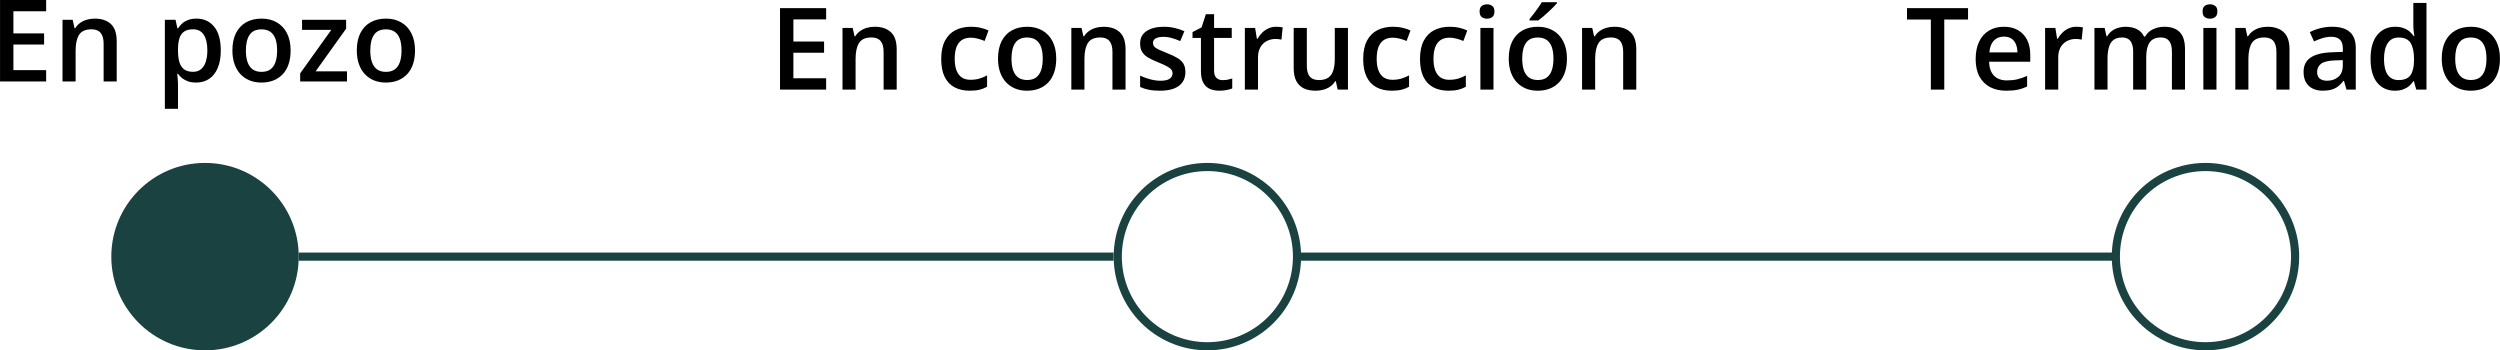
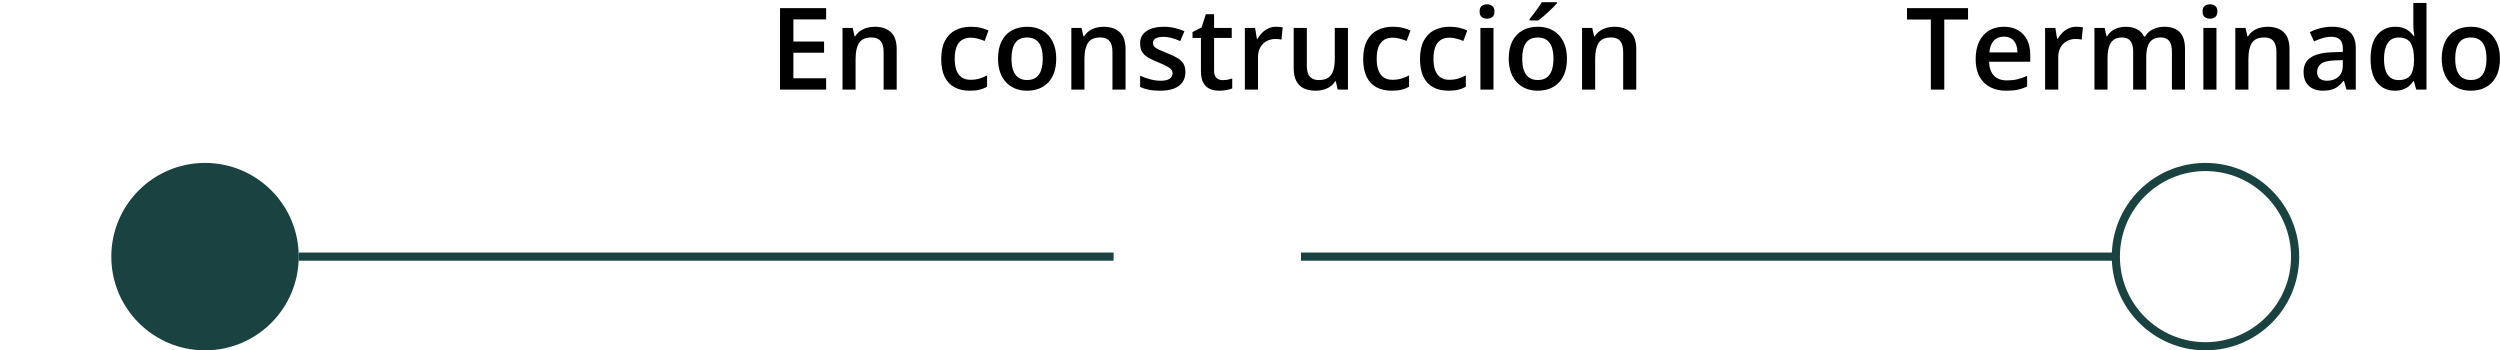
<svg xmlns="http://www.w3.org/2000/svg" xml:space="preserve" width="81.172mm" height="11.375mm" version="1.1" style="shape-rendering:geometricPrecision; text-rendering:geometricPrecision; image-rendering:optimizeQuality; fill-rule:evenodd; clip-rule:evenodd" viewBox="0 0 3538.71 495.91">
  <defs>
    <style type="text/css">
   
    .str0 {stroke:#1A4240;stroke-width:11.54;stroke-miterlimit:22.926}
    .fil0 {fill:none}
    .fil2 {fill:none;fill-rule:nonzero}
    .fil3 {fill:black;fill-rule:nonzero}
    .fil1 {fill:#1A4240;fill-rule:nonzero}
   
  </style>
  </defs>
  <g id="Capa_x0020_1">
    <g id="_2623223737104">
      <circle class="fil0 str0" cx="3121.86" cy="363.27" r="126.88" />
      <circle class="fil1" cx="290.16" cy="363.27" r="132.65" />
      <line class="fil2 str0" x1="422.8" y1="363.27" x2="1576.25" y2="363.27" />
      <line class="fil2 str0" x1="1841.54" y1="363.27" x2="2994.99" y2="363.27" />
-       <path class="fil3" d="M65.28 115.28l-65.28 0 0 -115.28 65.28 0 0 15.93 -46.36 0 0 31.3 43.45 0 0 15.85 -43.45 0 0 36.19 46.36 0 0 16.01zm68.65 -88.94c9.83,0 17.48,2.55 22.95,7.65 5.52,5.05 8.28,13.17 8.28,24.37l0 56.93 -18.53 0 0 -53.46c0,-6.78 -1.39,-11.85 -4.18,-15.22 -2.79,-3.41 -7.1,-5.12 -12.93,-5.12 -8.47,0 -14.35,2.6 -17.66,7.8 -3.26,5.21 -4.89,12.75 -4.89,22.63l0 43.37 -18.53 0 0 -87.29 14.43 0 2.6 11.83 1.02 0c1.89,-3.05 4.23,-5.55 7.02,-7.49 2.84,-2 5.99,-3.5 9.46,-4.49 3.52,-1 7.18,-1.5 10.96,-1.5zm144.16 0c10.35,0 18.66,3.78 24.92,11.36 6.3,7.57 9.46,18.82 9.46,33.75 0,9.88 -1.47,18.21 -4.42,24.99 -2.89,6.73 -6.97,11.83 -12.22,15.3 -5.21,3.42 -11.28,5.13 -18.21,5.13 -4.42,0 -8.26,-0.58 -11.51,-1.74 -3.26,-1.16 -6.05,-2.65 -8.36,-4.49 -2.31,-1.89 -4.26,-3.95 -5.84,-6.15l-1.1 0c0.26,2.1 0.5,4.44 0.71,7.02 0.26,2.52 0.39,4.83 0.39,6.94l0 35.56 -18.6 0 0 -126 15.14 0 2.6 12.06 0.87 0c1.63,-2.47 3.6,-4.76 5.92,-6.86 2.36,-2.11 5.2,-3.76 8.51,-4.97 3.37,-1.26 7.28,-1.89 11.75,-1.89zm-4.97 15.14c-5.1,0 -9.2,1.02 -12.3,3.07 -3.05,2 -5.28,5.02 -6.7,9.07 -1.37,4.05 -2.11,9.12 -2.21,15.22l0 2.6c0,6.47 0.66,11.96 1.97,16.48 1.36,4.47 3.6,7.88 6.7,10.25 3.15,2.31 7.41,3.47 12.77,3.47 4.52,0 8.25,-1.23 11.2,-3.71 2.99,-2.47 5.23,-5.99 6.7,-10.57 1.47,-4.57 2.21,-9.96 2.21,-16.17 0,-9.41 -1.68,-16.71 -5.05,-21.92 -3.31,-5.2 -8.41,-7.8 -15.3,-7.8zm138.2 29.96c0,7.25 -0.95,13.69 -2.84,19.32 -1.89,5.62 -4.65,10.38 -8.28,14.27 -3.63,3.84 -7.99,6.78 -13.09,8.83 -5.1,2 -10.85,3 -17.26,3 -5.99,0 -11.49,-1 -16.48,-3 -4.99,-2.05 -9.33,-4.99 -13.01,-8.83 -3.63,-3.89 -6.44,-8.65 -8.44,-14.27 -2,-5.62 -3,-12.06 -3,-19.32 0,-9.62 1.66,-17.77 4.97,-24.44 3.37,-6.73 8.15,-11.85 14.35,-15.38 6.2,-3.52 13.59,-5.28 22.16,-5.28 8.04,0 15.14,1.76 21.29,5.28 6.15,3.52 10.96,8.64 14.43,15.38 3.47,6.73 5.21,14.87 5.21,24.44zm-63.32 0c0,6.36 0.76,11.8 2.29,16.32 1.58,4.52 3.99,7.99 7.25,10.41 3.26,2.37 7.46,3.55 12.62,3.55 5.15,0 9.36,-1.18 12.62,-3.55 3.26,-2.42 5.65,-5.89 7.18,-10.41 1.52,-4.52 2.28,-9.96 2.28,-16.32 0,-6.36 -0.76,-11.75 -2.28,-16.17 -1.53,-4.47 -3.92,-7.86 -7.18,-10.17 -3.26,-2.37 -7.49,-3.55 -12.69,-3.55 -7.68,0 -13.27,2.58 -16.8,7.73 -3.52,5.15 -5.28,12.54 -5.28,22.16zm143.16 43.84l-66.31 0 0 -11.44 44.07 -61.58 -41.4 0 0 -14.27 62.37 0 0 12.62 -43.21 60.4 44.47 0 0 14.27zm96.25 -43.84c0,7.25 -0.95,13.69 -2.84,19.32 -1.89,5.62 -4.65,10.38 -8.28,14.27 -3.63,3.84 -7.99,6.78 -13.09,8.83 -5.1,2 -10.86,3 -17.27,3 -5.99,0 -11.49,-1 -16.48,-3 -5,-2.05 -9.33,-4.99 -13.01,-8.83 -3.63,-3.89 -6.44,-8.65 -8.44,-14.27 -2,-5.62 -2.99,-12.06 -2.99,-19.32 0,-9.62 1.66,-17.77 4.97,-24.44 3.36,-6.73 8.15,-11.85 14.35,-15.38 6.2,-3.52 13.58,-5.28 22.16,-5.28 8.04,0 15.14,1.76 21.29,5.28 6.15,3.52 10.96,8.64 14.43,15.38 3.47,6.73 5.21,14.87 5.21,24.44zm-63.32 0c0,6.36 0.76,11.8 2.29,16.32 1.57,4.52 3.99,7.99 7.25,10.41 3.26,2.37 7.46,3.55 12.61,3.55 5.15,0 9.36,-1.18 12.62,-3.55 3.26,-2.42 5.65,-5.89 7.18,-10.41 1.53,-4.52 2.29,-9.96 2.29,-16.32 0,-6.36 -0.76,-11.75 -2.29,-16.17 -1.52,-4.47 -3.91,-7.86 -7.18,-10.17 -3.26,-2.37 -7.49,-3.55 -12.69,-3.55 -7.67,0 -13.27,2.58 -16.79,7.73 -3.52,5.15 -5.28,12.54 -5.28,22.16z" />
      <path class="fil3" d="M1169.37 126.81l-65.28 0 0 -115.28 65.28 0 0 15.93 -46.36 0 0 31.31 43.44 0 0 15.85 -43.44 0 0 36.19 46.36 0 0 16.01zm68.65 -88.94c9.82,0 17.47,2.55 22.94,7.65 5.52,5.05 8.28,13.17 8.28,24.37l0 56.93 -18.52 0 0 -53.46c0,-6.78 -1.4,-11.85 -4.19,-15.22 -2.78,-3.42 -7.09,-5.12 -12.93,-5.12 -8.47,0 -14.35,2.6 -17.66,7.8 -3.27,5.21 -4.89,12.75 -4.89,22.63l0 43.37 -18.52 0 0 -87.29 14.43 0 2.59 11.83 1.03 0c1.89,-3.05 4.23,-5.55 7.01,-7.49 2.85,-2 6,-3.49 9.47,-4.49 3.52,-1 7.18,-1.5 10.96,-1.5zm134.53 90.52c-8.26,0 -15.4,-1.6 -21.44,-4.81 -6.06,-3.2 -10.7,-8.12 -13.95,-14.74 -3.27,-6.62 -4.89,-15.04 -4.89,-25.23 0,-10.62 1.79,-19.29 5.36,-26.02 3.58,-6.73 8.51,-11.7 14.82,-14.91 6.36,-3.2 13.64,-4.81 21.84,-4.81 5.21,0 9.91,0.52 14.12,1.58 4.26,1 7.86,2.23 10.8,3.71l-5.51 14.82c-3.2,-1.31 -6.49,-2.42 -9.86,-3.31 -3.36,-0.89 -6.59,-1.34 -9.69,-1.34 -5.1,0 -9.36,1.13 -12.78,3.39 -3.36,2.26 -5.89,5.62 -7.57,10.09 -1.63,4.47 -2.45,10.01 -2.45,16.64 0,6.41 0.84,11.83 2.53,16.24 1.68,4.36 4.18,7.67 7.49,9.94 3.31,2.21 7.39,3.31 12.22,3.31 4.79,0 9.07,-0.58 12.85,-1.73 3.78,-1.16 7.36,-2.65 10.73,-4.49l0 16.08c-3.31,1.89 -6.87,3.29 -10.65,4.18 -3.78,0.95 -8.44,1.42 -13.95,1.42zm122.51 -45.41c0,7.25 -0.95,13.69 -2.85,19.32 -1.89,5.62 -4.65,10.38 -8.27,14.27 -3.64,3.84 -8,6.78 -13.09,8.83 -5.1,2 -10.86,2.99 -17.27,2.99 -6,0 -11.49,-1 -16.48,-2.99 -5,-2.05 -9.33,-4.99 -13.01,-8.83 -3.62,-3.89 -6.44,-8.64 -8.44,-14.27 -1.99,-5.62 -2.99,-12.07 -2.99,-19.32 0,-9.62 1.66,-17.77 4.97,-24.44 3.36,-6.73 8.14,-11.85 14.35,-15.38 6.21,-3.52 13.59,-5.28 22.16,-5.28 8.04,0 15.13,1.76 21.28,5.28 6.16,3.52 10.97,8.64 14.43,15.38 3.47,6.73 5.21,14.87 5.21,24.44zm-63.32 0c0,6.36 0.76,11.8 2.29,16.32 1.57,4.52 3.99,7.99 7.25,10.41 3.27,2.37 7.47,3.55 12.62,3.55 5.16,0 9.36,-1.18 12.62,-3.55 3.25,-2.42 5.65,-5.89 7.18,-10.41 1.52,-4.52 2.28,-9.96 2.28,-16.32 0,-6.36 -0.76,-11.75 -2.28,-16.17 -1.53,-4.47 -3.92,-7.86 -7.18,-10.17 -3.27,-2.37 -7.5,-3.55 -12.7,-3.55 -7.67,0 -13.27,2.57 -16.79,7.73 -3.52,5.15 -5.28,12.54 -5.28,22.16zm130.24 -45.1c9.83,0 17.47,2.55 22.94,7.65 5.53,5.05 8.28,13.17 8.28,24.37l0 56.93 -18.54 0 0 -53.46c0,-6.78 -1.38,-11.85 -4.18,-15.22 -2.78,-3.42 -7.09,-5.12 -12.93,-5.12 -8.47,0 -14.35,2.6 -17.66,7.8 -3.27,5.21 -4.89,12.75 -4.89,22.63l0 43.37 -18.54 0 0 -87.29 14.43 0 2.61 11.83 1.02 0c1.89,-3.05 4.23,-5.55 7.01,-7.49 2.84,-2 6,-3.49 9.47,-4.49 3.52,-1 7.18,-1.5 10.96,-1.5zm115.95 64.02c0,5.73 -1.4,10.57 -4.17,14.51 -2.79,3.95 -6.87,6.94 -12.23,8.99 -5.31,2 -11.82,2.99 -19.55,2.99 -6.1,0 -11.36,-0.44 -15.77,-1.34 -4.37,-0.84 -8.49,-2.15 -12.39,-3.94l0 -16.01c4.15,1.94 8.81,3.63 13.95,5.05 5.21,1.42 10.13,2.13 14.75,2.13 6.09,0 10.48,-0.95 13.16,-2.84 2.69,-1.94 4.03,-4.52 4.03,-7.73 0,-1.89 -0.55,-3.57 -1.66,-5.04 -1.05,-1.53 -3.05,-3.08 -5.99,-4.65 -2.89,-1.63 -7.15,-3.57 -12.78,-5.84 -5.51,-2.21 -10.16,-4.42 -13.96,-6.62 -3.78,-2.21 -6.64,-4.86 -8.59,-7.96 -1.94,-3.15 -2.92,-7.18 -2.92,-12.06 0,-7.73 3.06,-13.59 9.15,-17.58 6.16,-4.05 14.28,-6.07 24.37,-6.07 5.35,0 10.4,0.55 15.13,1.66 4.79,1.05 9.46,2.6 14.04,4.65l-5.84 13.95c-3.95,-1.74 -7.91,-3.15 -11.9,-4.25 -3.95,-1.16 -7.97,-1.74 -12.07,-1.74 -4.79,0 -8.44,0.73 -10.96,2.21 -2.47,1.47 -3.71,3.57 -3.71,6.31 0,2.05 0.61,3.78 1.82,5.21 1.2,1.42 3.27,2.84 6.23,4.25 2.99,1.42 7.14,3.18 12.46,5.28 5.2,2 9.7,4.1 13.48,6.31 3.83,2.15 6.78,4.81 8.82,7.96 2.05,3.15 3.08,7.23 3.08,12.22zm52.65 11.51c2.42,0 4.81,-0.21 7.18,-0.63 2.36,-0.47 4.52,-1.02 6.45,-1.66l0 14.04c-2.04,0.89 -4.69,1.66 -7.95,2.28 -3.25,0.63 -6.64,0.95 -10.18,0.95 -4.93,0 -9.38,-0.81 -13.32,-2.44 -3.95,-1.68 -7.07,-4.55 -9.39,-8.6 -2.31,-4.05 -3.46,-9.64 -3.46,-16.79l0 -46.92 -11.91 0 0 -8.28 12.78 -6.54 6.07 -18.69 11.67 0 0 19.4 24.99 0 0 14.11 -24.99 0 0 46.68c0,4.41 1.11,7.7 3.31,9.85 2.2,2.16 5.12,3.23 8.75,3.23zm75.74 -75.54c1.46,0 3.07,0.08 4.81,0.24 1.73,0.16 3.23,0.37 4.49,0.63l-1.73 17.35c-1.11,-0.31 -2.47,-0.55 -4.09,-0.71 -1.58,-0.16 -3,-0.24 -4.27,-0.24 -3.31,0 -6.46,0.55 -9.46,1.66 -3,1.05 -5.65,2.68 -7.96,4.89 -2.31,2.15 -4.13,4.86 -5.44,8.12 -1.32,3.26 -1.97,7.04 -1.97,11.36l0 45.65 -18.61 0 0 -87.29 14.51 0 2.52 15.38 0.88 0c1.73,-3.1 3.88,-5.94 6.46,-8.52 2.57,-2.58 5.53,-4.63 8.84,-6.15 3.36,-1.57 7.04,-2.36 11.04,-2.36zm101.69 1.66l0 87.29 -14.59 0 -2.53 -11.75 -1.02 0c-1.84,2.99 -4.18,5.49 -7.01,7.49 -2.84,1.94 -6,3.39 -9.46,4.34 -3.47,1 -7.13,1.5 -10.97,1.5 -6.57,0 -12.19,-1.1 -16.87,-3.31 -4.63,-2.26 -8.18,-5.73 -10.65,-10.41 -2.47,-4.68 -3.71,-10.72 -3.71,-18.14l0 -57.01 18.62 0 0 53.54c0,6.78 1.36,11.85 4.09,15.21 2.79,3.37 7.09,5.05 12.93,5.05 5.63,0 10.09,-1.16 13.4,-3.47 3.31,-2.31 5.65,-5.73 7.03,-10.25 1.42,-4.52 2.12,-10.07 2.12,-16.64l0 -43.45 18.62 0zm61.86 88.86c-8.24,0 -15.4,-1.6 -21.44,-4.81 -6.05,-3.2 -10.69,-8.12 -13.96,-14.74 -3.26,-6.62 -4.89,-15.04 -4.89,-25.23 0,-10.62 1.79,-19.29 5.36,-26.02 3.57,-6.73 8.51,-11.7 14.82,-14.91 6.36,-3.2 13.65,-4.81 21.85,-4.81 5.2,0 9.91,0.52 14.11,1.58 4.27,1 7.86,2.23 10.81,3.71l-5.52 14.82c-3.21,-1.31 -6.48,-2.42 -9.85,-3.31 -3.37,-0.89 -6.6,-1.34 -9.7,-1.34 -5.1,0 -9.36,1.13 -12.77,3.39 -3.37,2.26 -5.89,5.62 -7.58,10.09 -1.63,4.47 -2.44,10.01 -2.44,16.64 0,6.41 0.83,11.83 2.52,16.24 1.69,4.36 4.19,7.67 7.5,9.94 3.31,2.21 7.38,3.31 12.22,3.31 4.79,0 9.07,-0.58 12.85,-1.73 3.8,-1.16 7.37,-2.65 10.73,-4.49l0 16.08c-3.31,1.89 -6.86,3.29 -10.65,4.18 -3.78,0.95 -8.43,1.42 -13.96,1.42zm80.41 0c-8.26,0 -15.41,-1.6 -21.46,-4.81 -6.04,-3.2 -10.69,-8.12 -13.95,-14.74 -3.25,-6.62 -4.89,-15.04 -4.89,-25.23 0,-10.62 1.79,-19.29 5.36,-26.02 3.58,-6.73 8.53,-11.7 14.82,-14.91 6.37,-3.2 13.65,-4.81 21.85,-4.81 5.21,0 9.91,0.52 14.12,1.58 4.25,1 7.86,2.23 10.79,3.71l-5.51 14.82c-3.21,-1.31 -6.5,-2.42 -9.86,-3.31 -3.37,-0.89 -6.6,-1.34 -9.7,-1.34 -5.1,0 -9.35,1.13 -12.77,3.39 -3.37,2.26 -5.89,5.62 -7.56,10.09 -1.64,4.47 -2.45,10.01 -2.45,16.64 0,6.41 0.84,11.83 2.52,16.24 1.68,4.36 4.19,7.67 7.49,9.94 3.31,2.21 7.39,3.31 12.22,3.31 4.79,0 9.08,-0.58 12.86,-1.73 3.78,-1.16 7.36,-2.65 10.71,-4.49l0 16.08c-3.31,1.89 -6.85,3.29 -10.63,4.18 -3.79,0.95 -8.44,1.42 -13.95,1.42zm63.75 -88.86l0 87.29 -18.52 0 0 -87.29 18.52 0zm-9.15 -33.43c2.84,0 5.28,0.76 7.34,2.28 2.1,1.53 3.16,4.15 3.16,7.89 0,3.68 -1.06,6.31 -3.16,7.89 -2.05,1.52 -4.5,2.28 -7.34,2.28 -2.94,0 -5.43,-0.76 -7.49,-2.28 -2,-1.58 -3,-4.21 -3,-7.89 0,-3.73 1,-6.36 3,-7.89 2.05,-1.52 4.54,-2.28 7.49,-2.28zm113.12 76.88c0,7.25 -0.95,13.69 -2.84,19.32 -1.89,5.62 -4.65,10.38 -8.27,14.27 -3.64,3.84 -8,6.78 -13.09,8.83 -5.1,2 -10.86,2.99 -17.27,2.99 -6,0 -11.49,-1 -16.48,-2.99 -5,-2.05 -9.33,-4.99 -13.01,-8.83 -3.62,-3.89 -6.43,-8.64 -8.43,-14.27 -1.99,-5.62 -3,-12.07 -3,-19.32 0,-9.62 1.65,-17.77 4.97,-24.44 3.36,-6.73 8.14,-11.85 14.35,-15.38 6.19,-3.52 13.59,-5.28 22.16,-5.28 8.04,0 15.13,1.76 21.28,5.28 6.16,3.52 10.97,8.64 14.43,15.38 3.47,6.73 5.21,14.87 5.21,24.44zm-63.31 0c0,6.36 0.76,11.8 2.28,16.32 1.58,4.52 4,7.99 7.25,10.41 3.27,2.37 7.47,3.55 12.62,3.55 5.16,0 9.36,-1.18 12.62,-3.55 3.25,-2.42 5.65,-5.89 7.18,-10.41 1.52,-4.52 2.28,-9.96 2.28,-16.32 0,-6.36 -0.76,-11.75 -2.28,-16.17 -1.53,-4.47 -3.92,-7.86 -7.18,-10.17 -3.27,-2.37 -7.5,-3.55 -12.7,-3.55 -7.67,0 -13.27,2.57 -16.8,7.73 -3.52,5.15 -5.28,12.54 -5.28,22.16zm49.12 -79.88l0 1.57c-1.26,1.53 -2.96,3.37 -5.12,5.52 -2.16,2.11 -4.5,4.34 -7.03,6.7 -2.52,2.31 -5.02,4.55 -7.49,6.7 -2.47,2.11 -4.7,3.89 -6.7,5.36l-12.38 0 0 -2.05c1.73,-2 3.64,-4.39 5.75,-7.18 2.14,-2.79 4.25,-5.65 6.3,-8.6 2.11,-2.94 3.86,-5.62 5.28,-8.04l21.37 0zm81.11 34.77c9.83,0 17.47,2.55 22.94,7.65 5.53,5.05 8.28,13.17 8.28,24.37l0 56.93 -18.54 0 0 -53.46c0,-6.78 -1.38,-11.85 -4.18,-15.22 -2.79,-3.42 -7.09,-5.12 -12.93,-5.12 -8.47,0 -14.35,2.6 -17.66,7.8 -3.27,5.21 -4.89,12.75 -4.89,22.63l0 43.37 -18.54 0 0 -87.29 14.43 0 2.61 11.83 1.02 0c1.89,-3.05 4.23,-5.55 7.01,-7.49 2.84,-2 6,-3.49 9.47,-4.49 3.52,-1 7.18,-1.5 10.96,-1.5z" />
      <path class="fil3" d="M2752.11 126.81l-19 0 0 -99.19 -33.75 0 0 -16.09 86.41 0 0 16.09 -33.66 0 0 99.19zm84.33 -88.94c7.79,0 14.46,1.6 20.03,4.81 5.57,3.21 9.85,7.76 12.85,13.64 3,5.89 4.5,12.93 4.5,21.13l0 9.94 -58.27 0c0.21,8.47 2.47,14.98 6.78,19.56 4.36,4.57 10.46,6.86 18.29,6.86 5.57,0 10.57,-0.52 14.98,-1.57 4.46,-1.11 9.07,-2.71 13.79,-4.81l0 15.06c-4.36,2.05 -8.8,3.55 -13.32,4.49 -4.52,0.95 -9.94,1.42 -16.25,1.42 -8.56,0 -16.1,-1.65 -22.62,-4.97 -6.47,-3.37 -11.54,-8.36 -15.22,-14.98 -3.62,-6.63 -5.44,-14.85 -5.44,-24.68 0,-9.77 1.65,-18.08 4.96,-24.91 3.31,-6.84 7.97,-12.04 13.96,-15.61 5.99,-3.57 12.99,-5.36 20.97,-5.36zm0 13.95c-5.83,0 -10.57,1.89 -14.19,5.68 -3.57,3.79 -5.67,9.33 -6.31,16.64l39.74 0c-0.05,-4.36 -0.78,-8.23 -2.2,-11.59 -1.36,-3.37 -3.47,-5.99 -6.31,-7.89 -2.78,-1.89 -6.36,-2.84 -10.72,-2.84zm102.63 -13.95c1.48,0 3.08,0.08 4.81,0.24 1.74,0.16 3.24,0.37 4.49,0.63l-1.73 17.35c-1.11,-0.31 -2.48,-0.55 -4.11,-0.71 -1.58,-0.16 -3,-0.24 -4.26,-0.24 -3.31,0 -6.47,0.55 -9.46,1.66 -3,1.05 -5.65,2.68 -7.97,4.89 -2.31,2.15 -4.12,4.86 -5.43,8.12 -1.31,3.26 -1.97,7.04 -1.97,11.36l0 45.65 -18.62 0 0 -87.29 14.51 0 2.52 15.38 0.87 0c1.74,-3.1 3.88,-5.94 6.47,-8.52 2.57,-2.58 5.51,-4.63 8.82,-6.15 3.37,-1.57 7.05,-2.36 11.04,-2.36zm124.24 0c9.78,0 17.14,2.52 22.08,7.57 4.99,5.05 7.49,13.14 7.49,24.29l0 57.09 -18.53 0 0 -53.77c0,-6.63 -1.28,-11.62 -3.87,-14.98 -2.57,-3.37 -6.48,-5.04 -11.74,-5.04 -7.36,0 -12.66,2.36 -15.93,7.09 -3.21,4.68 -4.81,11.49 -4.81,20.42l0 46.29 -18.53 0 0 -53.77c0,-4.42 -0.59,-8.1 -1.74,-11.04 -1.11,-2.99 -2.82,-5.23 -5.12,-6.7 -2.32,-1.53 -5.24,-2.28 -8.75,-2.28 -5.1,0 -9.17,1.16 -12.22,3.47 -3,2.31 -5.16,5.73 -6.47,10.25 -1.32,4.47 -1.97,9.96 -1.97,16.48l0 43.6 -18.52 0 0 -87.29 14.43 0 2.59 11.75 1.03 0c1.79,-3.05 3.99,-5.55 6.62,-7.49 2.69,-2 5.65,-3.47 8.92,-4.41 3.25,-1 6.64,-1.5 10.17,-1.5 6.52,0 12.01,1.16 16.47,3.47 4.47,2.26 7.81,5.73 10.01,10.41l1.42 0c2.73,-4.73 6.55,-8.23 11.44,-10.48 4.89,-2.26 10.06,-3.39 15.53,-3.39zm74.09 1.66l0 87.29 -18.53 0 0 -87.29 18.53 0zm-9.15 -33.43c2.84,0 5.28,0.76 7.32,2.28 2.11,1.53 3.16,4.15 3.16,7.89 0,3.68 -1.05,6.31 -3.16,7.89 -2.04,1.52 -4.49,2.28 -7.32,2.28 -2.94,0 -5.45,-0.76 -7.5,-2.28 -1.99,-1.58 -2.99,-4.21 -2.99,-7.89 0,-3.73 0.99,-6.36 2.99,-7.89 2.05,-1.52 4.56,-2.28 7.5,-2.28zm81.34 31.78c9.83,0 17.47,2.55 22.94,7.65 5.52,5.05 8.28,13.17 8.28,24.37l0 56.93 -18.52 0 0 -53.46c0,-6.78 -1.4,-11.85 -4.19,-15.22 -2.78,-3.42 -7.09,-5.12 -12.93,-5.12 -8.47,0 -14.35,2.6 -17.66,7.8 -3.27,5.21 -4.89,12.75 -4.89,22.63l0 43.37 -18.53 0 0 -87.29 14.43 0 2.6 11.83 1.02 0c1.89,-3.05 4.23,-5.55 7.01,-7.49 2.85,-2 6,-3.49 9.47,-4.49 3.52,-1 7.18,-1.5 10.96,-1.5zm91.51 0c11.04,0 19.37,2.45 24.99,7.33 5.68,4.89 8.51,12.51 8.51,22.87l0 58.74 -13.16 0 -3.55 -12.38 -0.64 0c-2.47,3.16 -5.01,5.76 -7.65,7.81 -2.63,2.05 -5.67,3.57 -9.15,4.57 -3.41,1.05 -7.59,1.57 -12.54,1.57 -5.2,0 -9.85,-0.95 -13.95,-2.84 -4.1,-1.94 -7.32,-4.89 -9.69,-8.83 -2.36,-3.95 -3.55,-8.94 -3.55,-14.98 0,-8.99 3.34,-15.74 10.01,-20.26 6.72,-4.52 16.88,-7.02 30.44,-7.49l15.14 -0.55 0 -4.57c0,-6.05 -1.42,-10.35 -4.26,-12.93 -2.78,-2.58 -6.72,-3.86 -11.82,-3.86 -4.36,0 -8.59,0.63 -12.7,1.89 -4.09,1.26 -8.1,2.81 -11.98,4.65l-5.99 -13.09c4.25,-2.26 9.09,-4.1 14.5,-5.52 5.47,-1.42 11.15,-2.13 17.04,-2.13zm15.13 47.23l-11.27 0.39c-9.25,0.32 -15.75,1.89 -19.48,4.73 -3.72,2.84 -5.59,6.73 -5.59,11.67 0,4.31 1.29,7.47 3.86,9.46 2.57,1.94 5.96,2.92 10.18,2.92 6.41,0 11.72,-1.81 15.93,-5.44 4.25,-3.68 6.38,-9.07 6.38,-16.17l0 -7.57zm73.78 43.29c-10.41,0 -18.77,-3.78 -25.07,-11.35 -6.26,-7.62 -9.39,-18.85 -9.39,-33.67 0,-14.98 3.18,-26.31 9.54,-33.98 6.41,-7.68 14.86,-11.51 25.32,-11.51 4.41,0 8.27,0.61 11.59,1.81 3.31,1.16 6.15,2.73 8.51,4.73 2.41,2 4.46,4.23 6.15,6.7l0.87 0c-0.27,-1.63 -0.58,-3.97 -0.95,-7.01 -0.31,-3.1 -0.48,-5.97 -0.48,-8.6l0 -31.38 18.61 0 0 122.69 -14.5 0 -3.32 -11.91 -0.78 0c-1.58,2.52 -3.57,4.81 -5.99,6.86 -2.36,2 -5.21,3.6 -8.52,4.81 -3.25,1.21 -7.12,1.81 -11.59,1.81zm5.21 -15.06c7.93,0 13.53,-2.29 16.79,-6.86 3.25,-4.57 4.93,-11.43 5.04,-20.58l0 -2.45c0,-9.78 -1.58,-17.27 -4.73,-22.47 -3.15,-5.25 -8.9,-7.88 -17.26,-7.88 -6.68,0 -11.78,2.71 -15.3,8.12 -3.47,5.36 -5.2,12.85 -5.2,22.47 0,9.62 1.73,16.98 5.2,22.08 3.52,5.04 8.68,7.57 15.46,7.57zm143.48 -30.36c0,7.25 -0.95,13.69 -2.85,19.32 -1.89,5.62 -4.65,10.38 -8.27,14.27 -3.64,3.84 -8,6.78 -13.09,8.83 -5.1,2 -10.86,2.99 -17.27,2.99 -6,0 -11.49,-1 -16.48,-2.99 -5,-2.05 -9.33,-4.99 -13.01,-8.83 -3.62,-3.89 -6.43,-8.64 -8.43,-14.27 -1.99,-5.62 -3,-12.07 -3,-19.32 0,-9.62 1.66,-17.77 4.97,-24.44 3.36,-6.73 8.14,-11.85 14.35,-15.38 6.21,-3.52 13.59,-5.28 22.16,-5.28 8.04,0 15.13,1.76 21.28,5.28 6.16,3.52 10.97,8.64 14.43,15.38 3.47,6.73 5.21,14.87 5.21,24.44zm-63.32 0c0,6.36 0.76,11.8 2.29,16.32 1.57,4.52 3.99,7.99 7.25,10.41 3.26,2.37 7.47,3.55 12.62,3.55 5.16,0 9.36,-1.18 12.62,-3.55 3.25,-2.42 5.65,-5.89 7.17,-10.41 1.53,-4.52 2.28,-9.96 2.28,-16.32 0,-6.36 -0.76,-11.75 -2.28,-16.17 -1.52,-4.47 -3.92,-7.86 -7.17,-10.17 -3.27,-2.37 -7.49,-3.55 -12.7,-3.55 -7.67,0 -13.27,2.57 -16.8,7.73 -3.52,5.15 -5.28,12.54 -5.28,22.16z" />
-       <circle class="fil2 str0" cx="1709.03" cy="363.27" r="126.88" />
    </g>
  </g>
</svg>